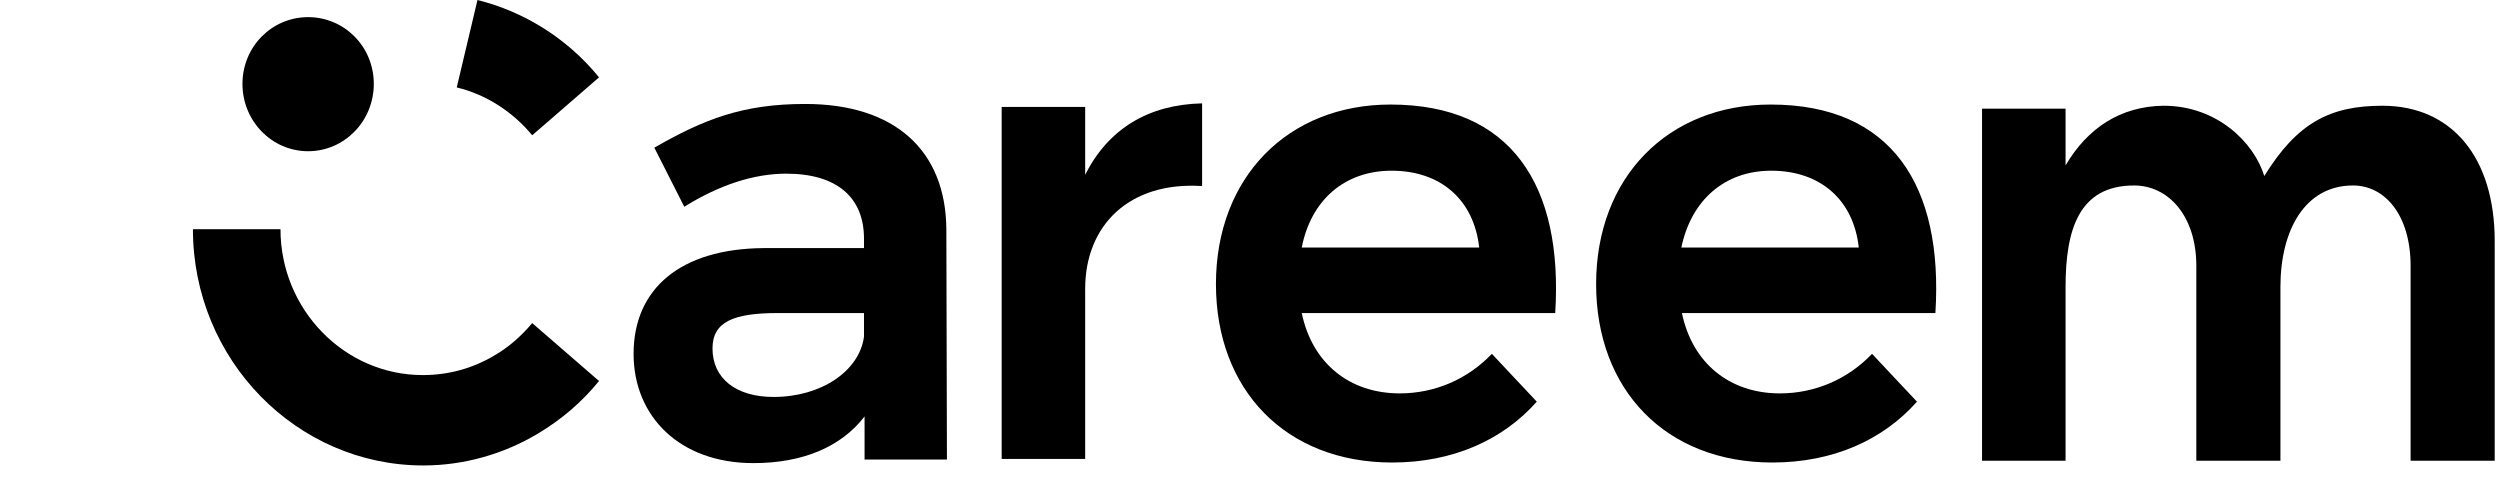
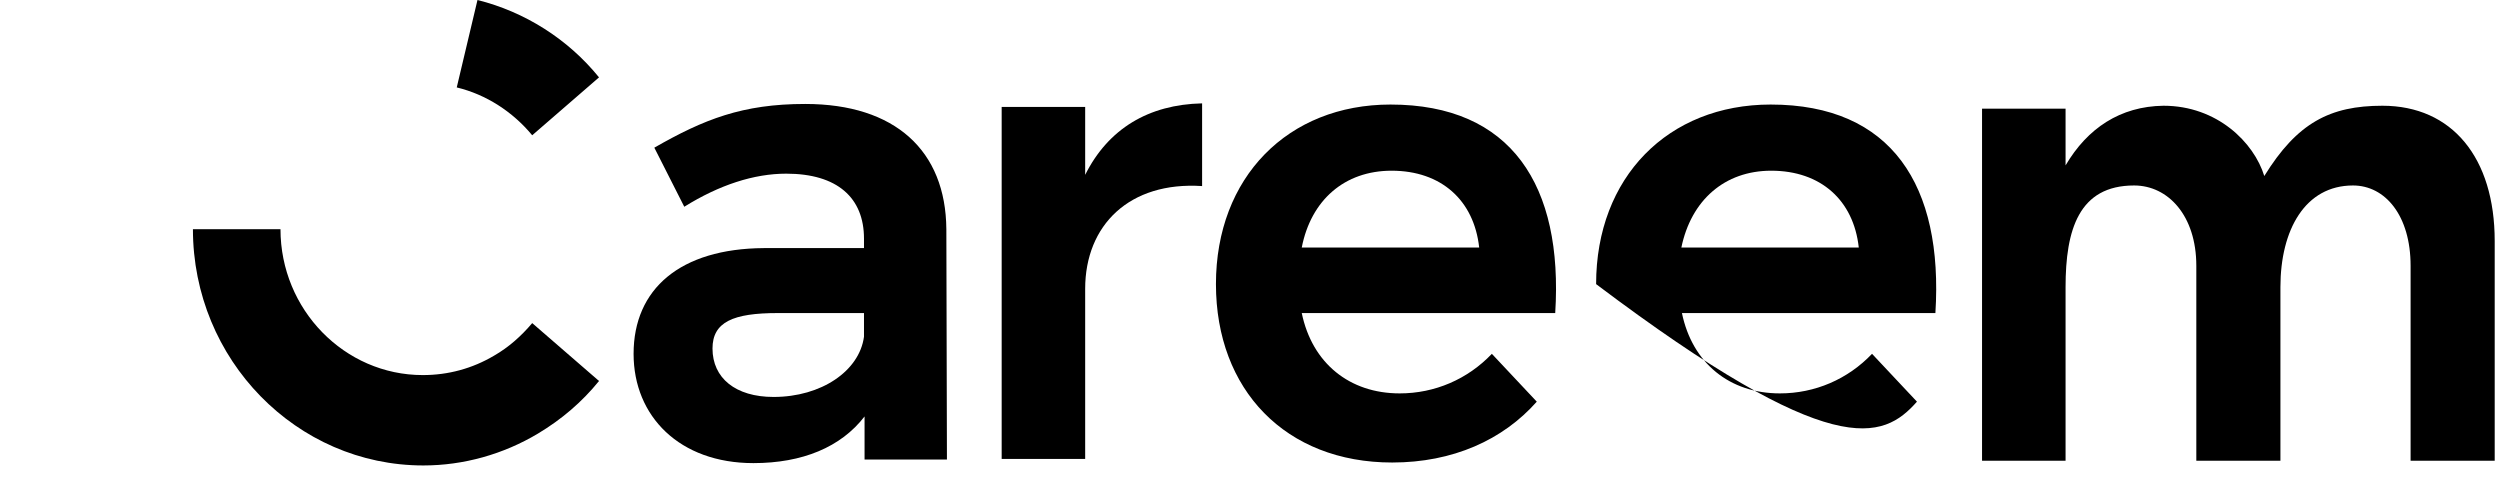
<svg xmlns="http://www.w3.org/2000/svg" width="159" height="32" viewBox="0 0 159 32" fill="none">
  <g clip-path="url(#clip0_1279_2403)">
    <path fill-rule="evenodd" clip-rule="evenodd" d="M54.986 29.191V26.486C53.484 28.439 51.03 29.454 47.916 29.454C43.227 29.454 40.296 26.486 40.296 22.504C40.296 18.371 43.263 15.816 48.575 15.779H54.95V15.178C54.95 12.586 53.265 11.045 50.004 11.045C47.953 11.045 45.754 11.759 43.52 13.149L41.615 9.392C44.765 7.589 47.22 6.612 51.213 6.612C56.928 6.612 60.152 9.58 60.188 14.577L60.225 29.228H54.986V29.191ZM54.95 21.414V19.911H49.455C46.634 19.911 45.315 20.475 45.315 22.166C45.315 24.044 46.78 25.246 49.198 25.246C52.239 25.246 54.657 23.593 54.95 21.414Z" fill="black" />
    <path fill-rule="evenodd" clip-rule="evenodd" d="M76.454 6.574V11.834C71.838 11.533 69.017 14.313 69.017 18.371V29.19H63.706V6.8H69.017V11.12C70.483 8.19 73.047 6.649 76.454 6.574Z" fill="black" />
    <path fill-rule="evenodd" clip-rule="evenodd" d="M88.434 6.649C81.913 6.649 77.334 11.27 77.334 18.07C77.334 24.795 81.766 29.416 88.544 29.416C92.391 29.416 95.578 27.988 97.739 25.546L94.882 22.503C93.343 24.119 91.255 25.02 89.02 25.02C85.833 25.02 83.452 23.104 82.792 19.911H98.912C99.424 11.796 96.127 6.649 88.434 6.649ZM88.507 10.857C91.658 10.857 93.746 12.736 94.076 15.741H82.792C83.378 12.736 85.503 10.857 88.507 10.857Z" fill="black" />
-     <path fill-rule="evenodd" clip-rule="evenodd" d="M112.613 6.649C106.092 6.649 101.513 11.27 101.513 18.07C101.513 24.795 105.945 29.416 112.723 29.416C116.57 29.416 119.757 27.988 121.918 25.546L119.061 22.503C117.522 24.119 115.434 25.02 113.199 25.02C110.012 25.02 107.631 23.104 106.971 19.911H123.091C123.603 11.796 120.306 6.649 112.613 6.649ZM112.65 10.857C115.8 10.857 117.888 12.736 118.218 15.741H106.935C107.557 12.736 109.682 10.857 112.65 10.857Z" fill="black" />
+     <path fill-rule="evenodd" clip-rule="evenodd" d="M112.613 6.649C106.092 6.649 101.513 11.27 101.513 18.07C116.57 29.416 119.757 27.988 121.918 25.546L119.061 22.503C117.522 24.119 115.434 25.02 113.199 25.02C110.012 25.02 107.631 23.104 106.971 19.911H123.091C123.603 11.796 120.306 6.649 112.613 6.649ZM112.65 10.857C115.8 10.857 117.888 12.736 118.218 15.741H106.935C107.557 12.736 109.682 10.857 112.65 10.857Z" fill="black" />
    <path fill-rule="evenodd" clip-rule="evenodd" d="M158.663 15.328V29.303H153.314V16.906C153.314 13.712 151.702 11.796 149.651 11.796C146.61 11.796 145.035 14.614 145.035 18.258V29.303H139.686V16.906C139.686 13.712 137.891 11.796 135.73 11.796C132.213 11.796 131.37 14.614 131.37 18.258V29.303H126.058V6.912H131.37V10.519C132.762 8.152 134.85 6.762 137.598 6.725C141.005 6.725 143.35 9.054 144.009 11.195C146.097 7.814 148.185 6.725 151.519 6.725C155.952 6.725 158.663 10.031 158.663 15.328Z" fill="black" />
    <path fill-rule="evenodd" clip-rule="evenodd" d="M26.924 29.603C18.864 29.603 12.27 22.879 12.27 14.576H17.839C17.839 19.685 21.905 23.855 26.887 23.855C28.499 23.855 30.038 23.442 31.43 22.616C32.346 22.09 33.152 21.376 33.848 20.549L38.098 24.231C36.999 25.584 35.717 26.673 34.215 27.575C32.016 28.89 29.489 29.603 26.924 29.603Z" fill="black" />
    <path fill-rule="evenodd" clip-rule="evenodd" d="M33.848 8.603C32.603 7.1 30.917 6.011 29.049 5.56L30.368 0C33.372 0.751 36.12 2.479 38.098 4.921L33.848 8.603Z" fill="black" />
-     <path fill-rule="evenodd" clip-rule="evenodd" d="M23.774 5.335C23.774 7.702 21.905 9.618 19.597 9.618C17.289 9.618 15.421 7.702 15.421 5.335C15.421 2.968 17.289 1.09 19.597 1.09C21.905 1.09 23.774 2.968 23.774 5.335Z" fill="black" />
  </g>
  <defs>
    <clipPath id="clip0_1279_2403">
      <rect width="158" height="32" fill="white" transform="translate(0.821)" />
    </clipPath>
  </defs>
</svg>